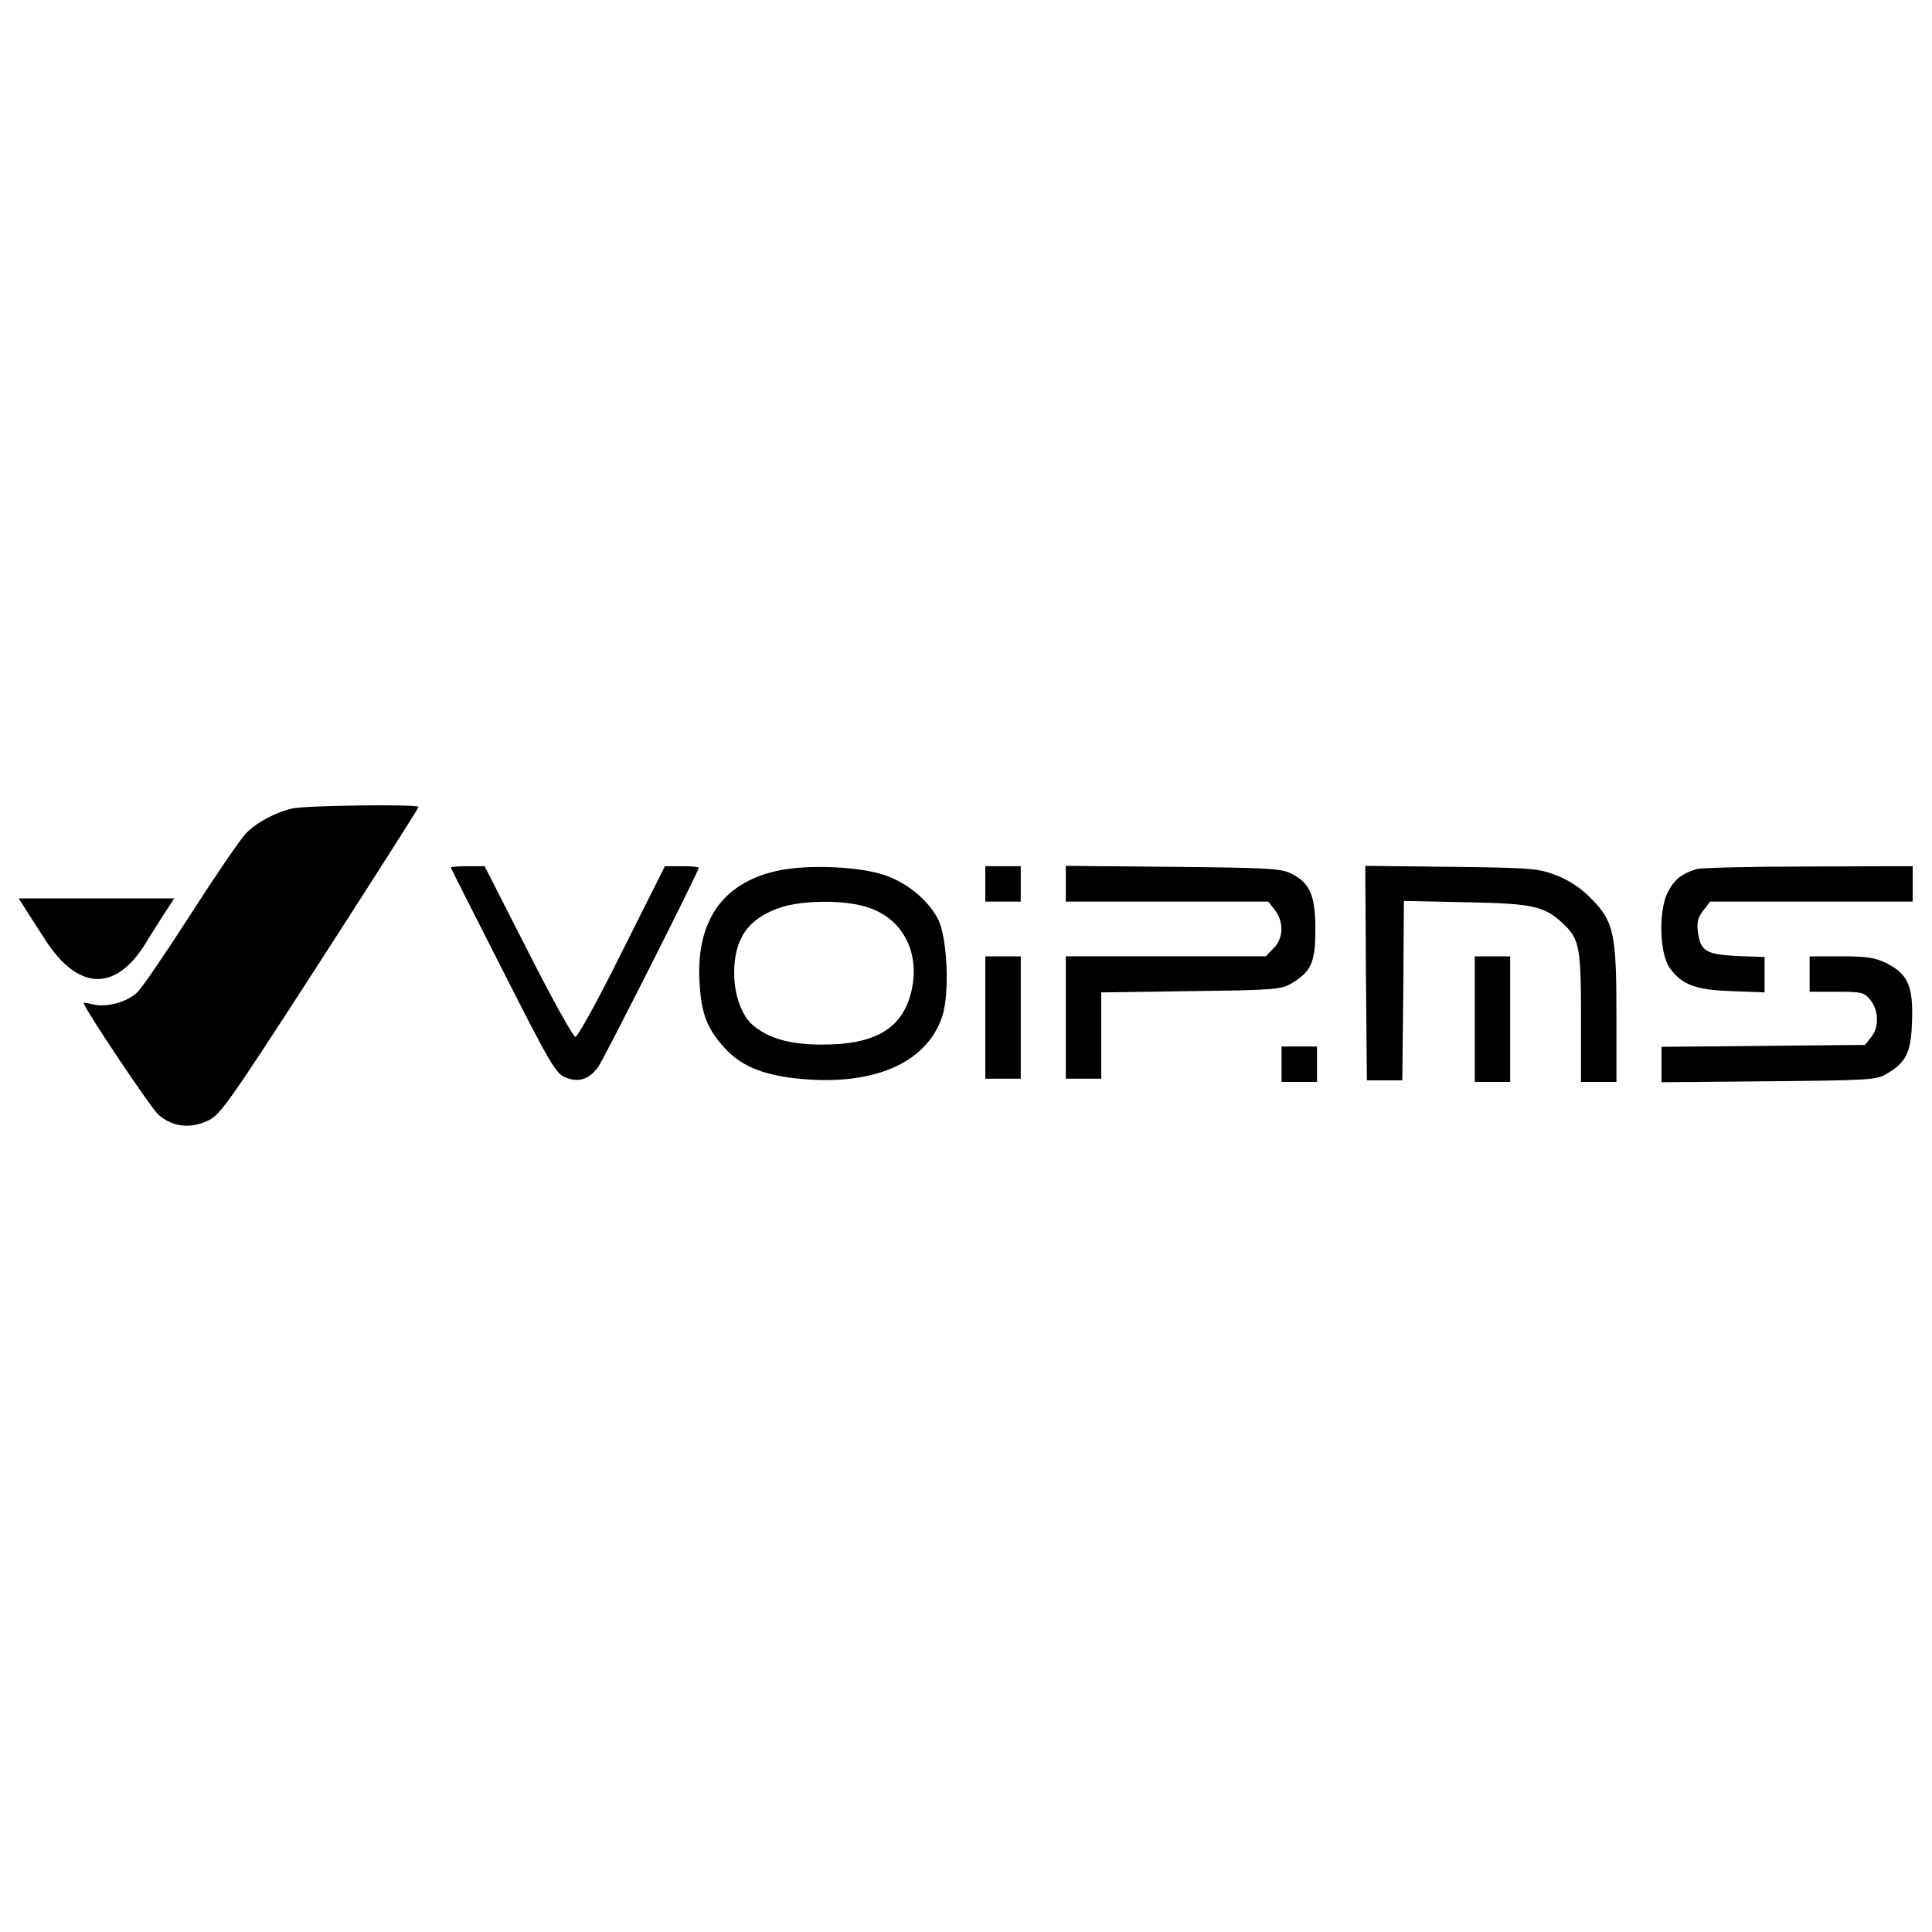
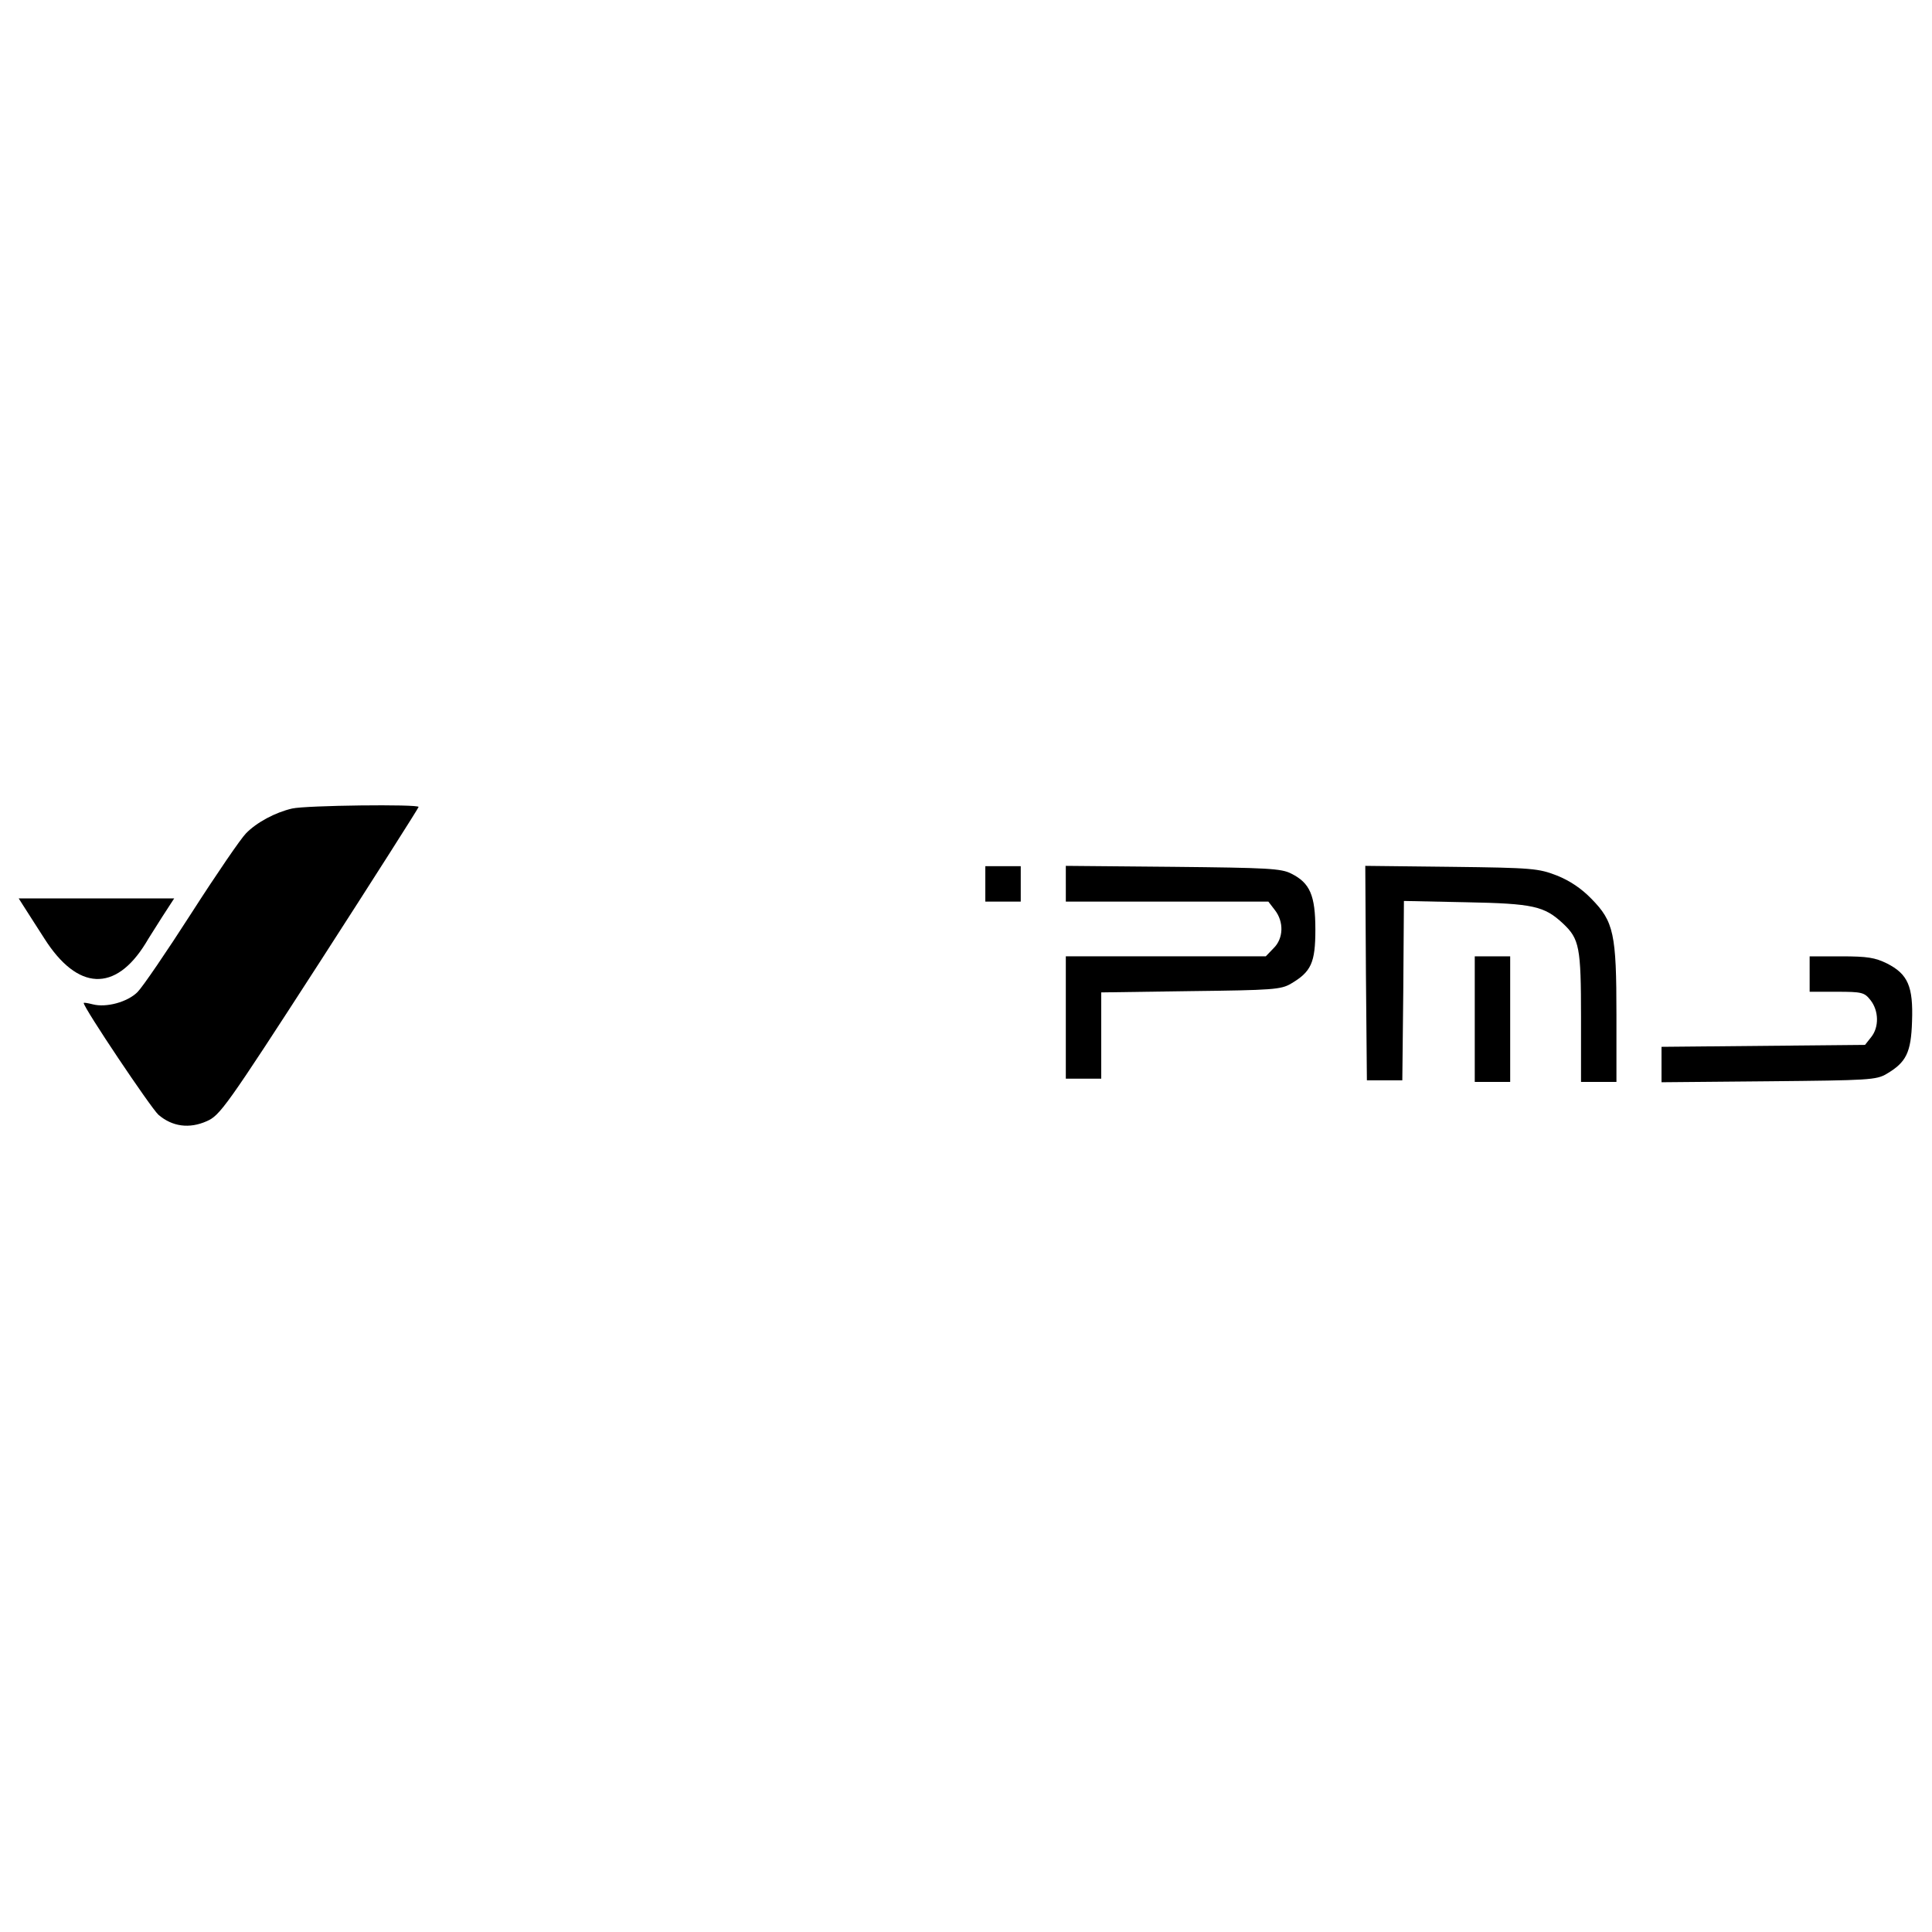
<svg xmlns="http://www.w3.org/2000/svg" version="1.0" width="600pt" height="600pt" viewBox="0 0 600 600" preserveAspectRatio="xMidYMid meet">
  <g transform="translate(0,600) scale(0.1,-0.1)" fill="#000000" stroke="none">
    <path d="M907 3489 c-52 -12 -110 -43 -143 -77 -16 -16 -92 -127 -169 -247 -77 -120 -152 -230 -168 -246 -31 -31 -97 -49 -139 -38 -16 4 -28 6 -28 4 0 -15 208 -325 232 -347 43 -37 96 -44 150 -20 41 18 59 42 351 494 169 262 307 479 307 482 0 9 -350 5 -393 -5z" />
-     <path d="M1400 3306 c0 -2 73 -146 162 -321 146 -288 164 -319 194 -331 41 -17 74 -6 102 33 19 27 312 607 312 618 0 3 -24 5 -53 5 l-52 0 -133 -265 c-72 -146 -138 -265 -145 -265 -7 0 -73 119 -147 265 l-135 265 -52 0 c-29 0 -53 -2 -53 -4z" />
-     <path d="M2411 3295 c-171 -39 -252 -160 -238 -355 6 -91 25 -138 78 -195 50 -55 115 -82 220 -94 237 -26 406 45 455 192 24 71 16 247 -13 303 -30 57 -90 108 -159 134 -77 29 -249 37 -343 15z m278 -111 c112 -33 169 -138 142 -260 -27 -118 -112 -169 -281 -168 -98 0 -166 20 -214 62 -33 30 -56 93 -56 160 0 107 43 169 142 203 67 23 195 25 267 3z" />
    <path d="M3060 3255 l0 -55 55 0 55 0 0 55 0 55 -55 0 -55 0 0 -55z" />
    <path d="M3310 3256 l0 -56 314 0 315 0 20 -26 c29 -37 27 -89 -4 -119 l-24 -25 -311 0 -310 0 0 -190 0 -190 55 0 55 0 0 134 0 134 278 4 c256 3 280 5 311 23 63 37 76 65 76 168 0 107 -17 145 -75 174 -31 16 -74 18 -367 21 l-333 3 0 -55z" />
    <path d="M4242 2978 l3 -333 55 0 55 0 3 278 2 279 193 -4 c209 -4 243 -12 301 -66 51 -48 56 -73 56 -292 l0 -200 55 0 55 0 0 208 c0 252 -8 290 -78 361 -31 32 -67 56 -107 72 -57 22 -75 24 -328 27 l-267 3 2 -333z" />
-     <path d="M5269 3301 c-48 -15 -69 -32 -90 -73 -29 -57 -25 -192 7 -235 39 -52 79 -67 191 -71 l103 -4 0 55 0 55 -85 3 c-97 5 -114 15 -122 75 -4 30 0 45 17 67 l21 27 315 0 314 0 0 55 0 55 -322 -1 c-178 0 -335 -4 -349 -8z" />
    <path d="M72 3188 c8 -13 38 -59 66 -103 103 -162 220 -167 314 -15 8 14 32 51 52 83 l37 57 -242 0 -241 0 14 -22z" />
-     <path d="M3060 2840 l0 -190 55 0 55 0 0 190 0 190 -55 0 -55 0 0 -190z" />
+     <path d="M3060 2840 z" />
    <path d="M4580 2835 l0 -195 55 0 55 0 0 195 0 195 -55 0 -55 0 0 -195z" />
    <path d="M5620 2975 l0 -55 84 0 c79 0 86 -2 105 -26 26 -33 27 -84 2 -115 l-19 -24 -316 -3 -316 -3 0 -55 0 -55 333 3 c311 3 334 4 366 23 61 36 76 66 79 163 4 109 -13 147 -78 180 -37 18 -60 22 -142 22 l-98 0 0 -55z" />
-     <path d="M3980 2695 l0 -55 55 0 55 0 0 55 0 55 -55 0 -55 0 0 -55z" />
  </g>
</svg>